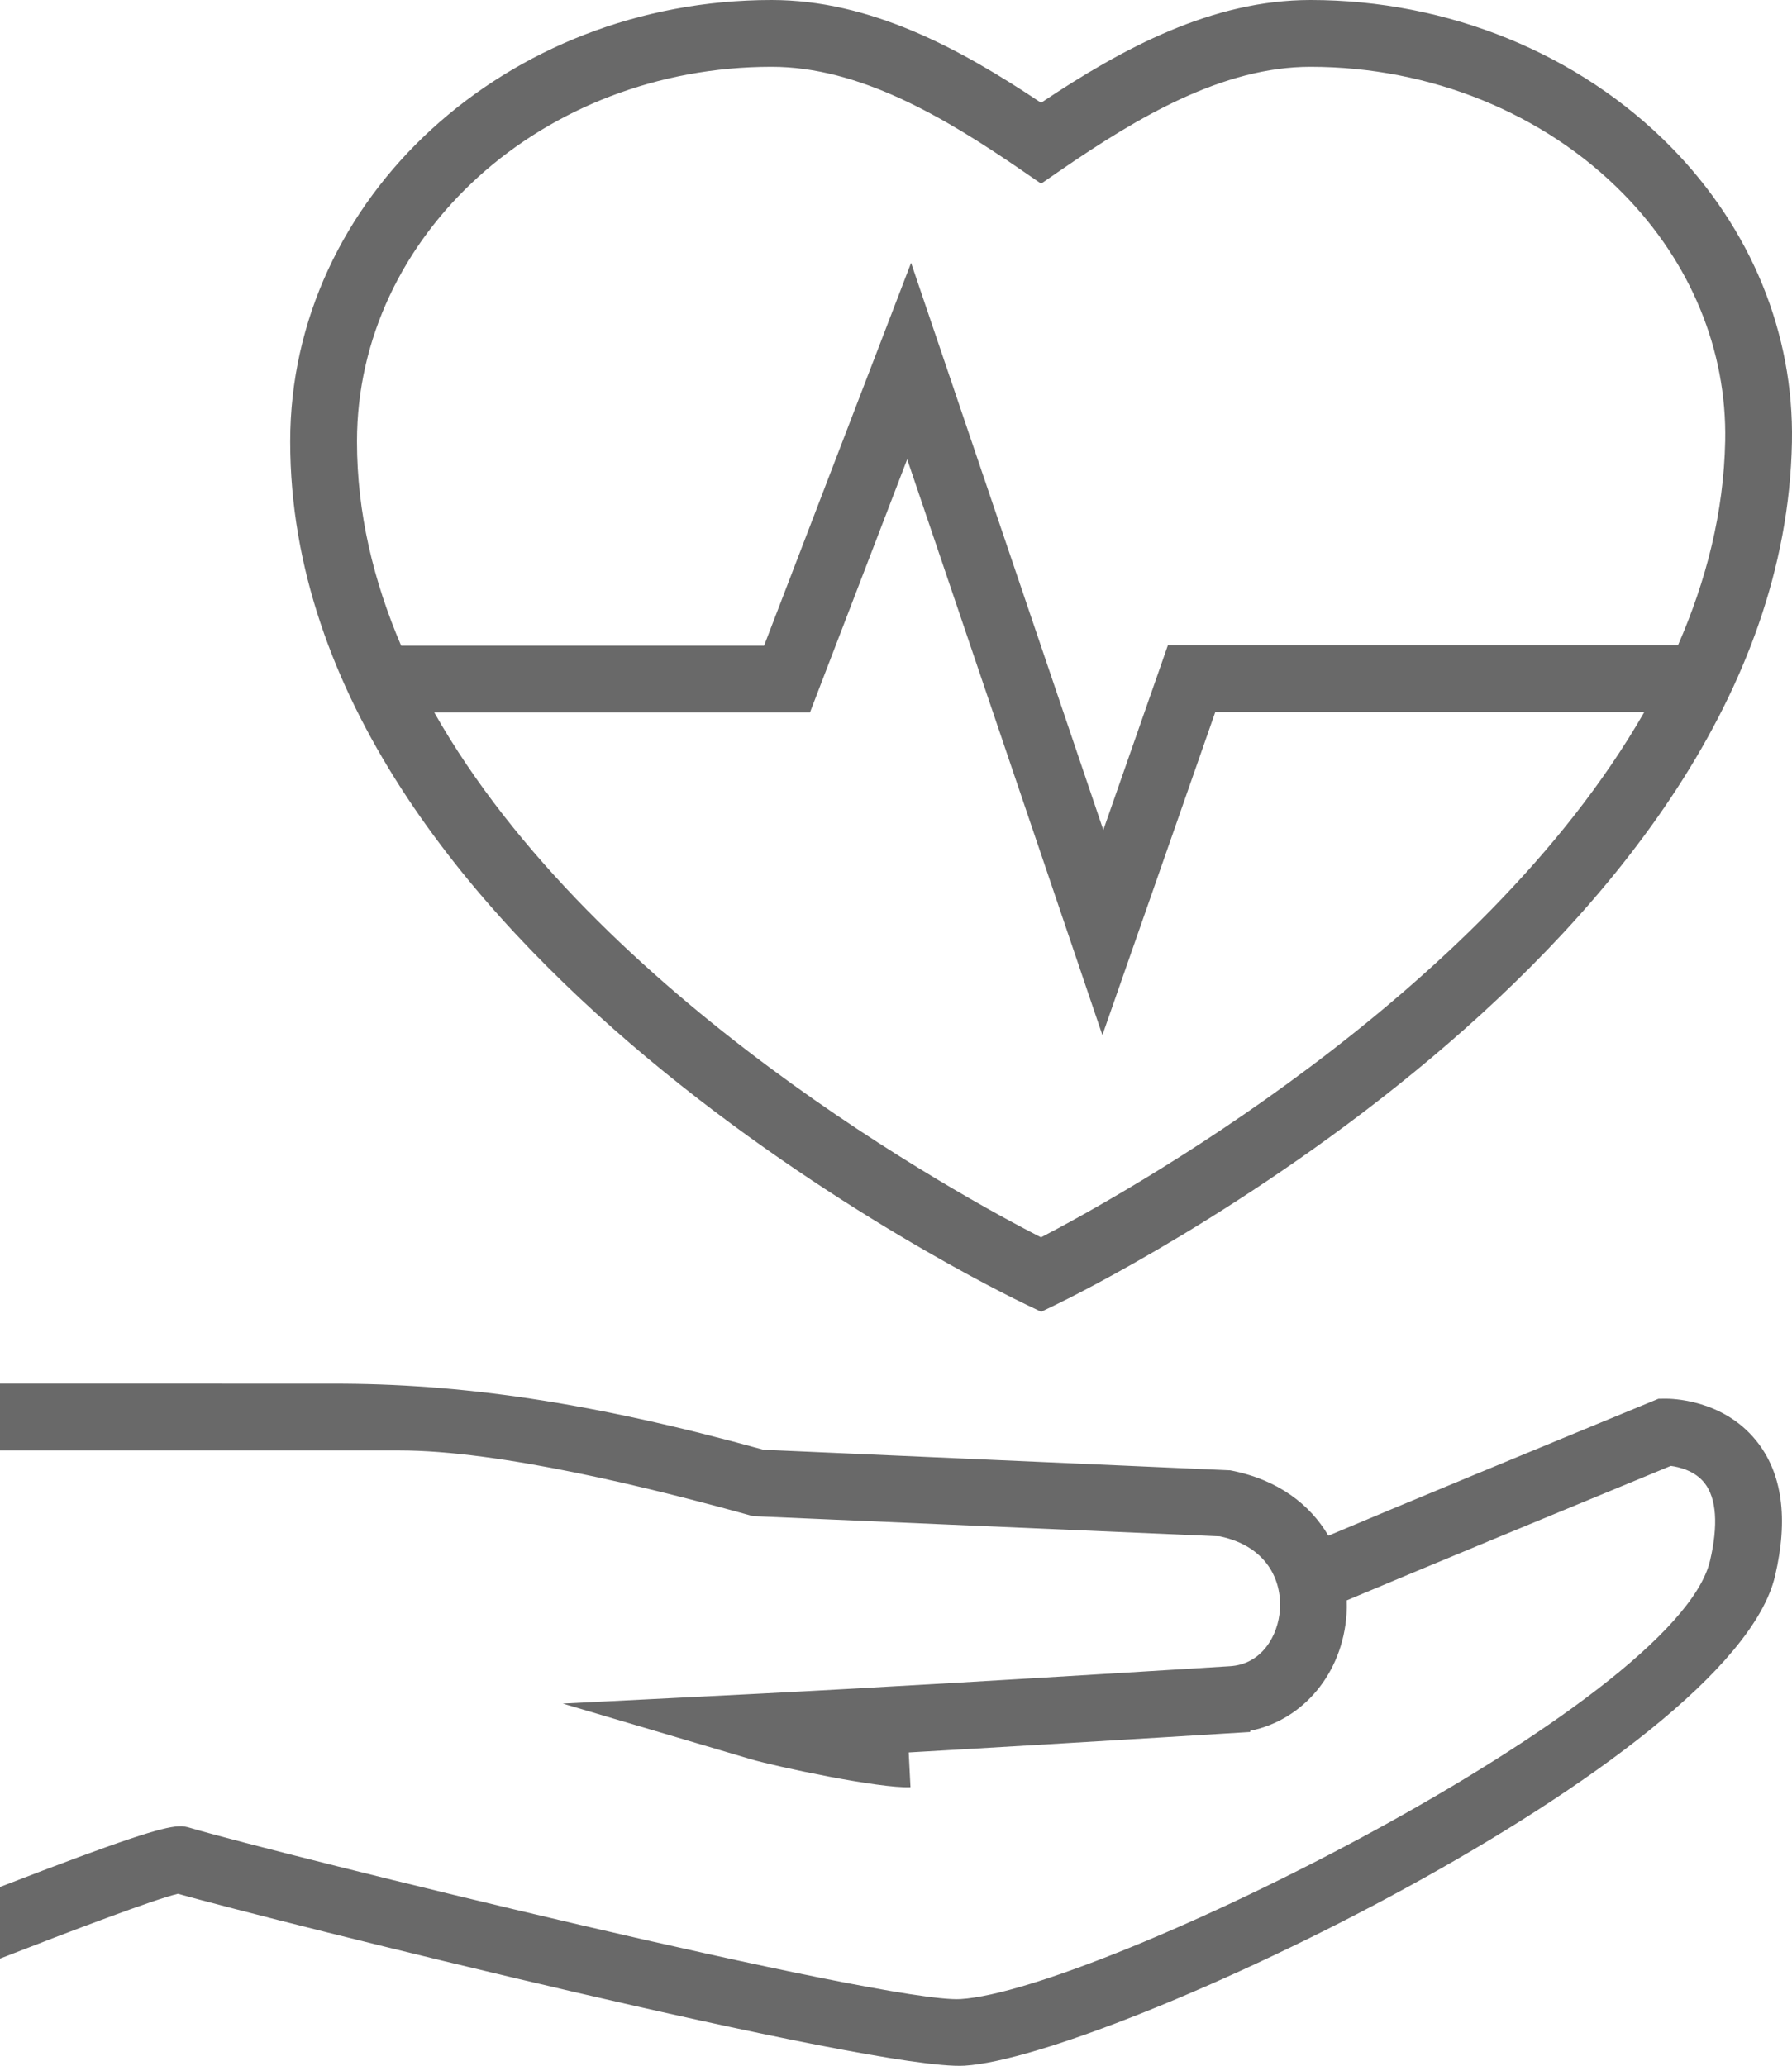
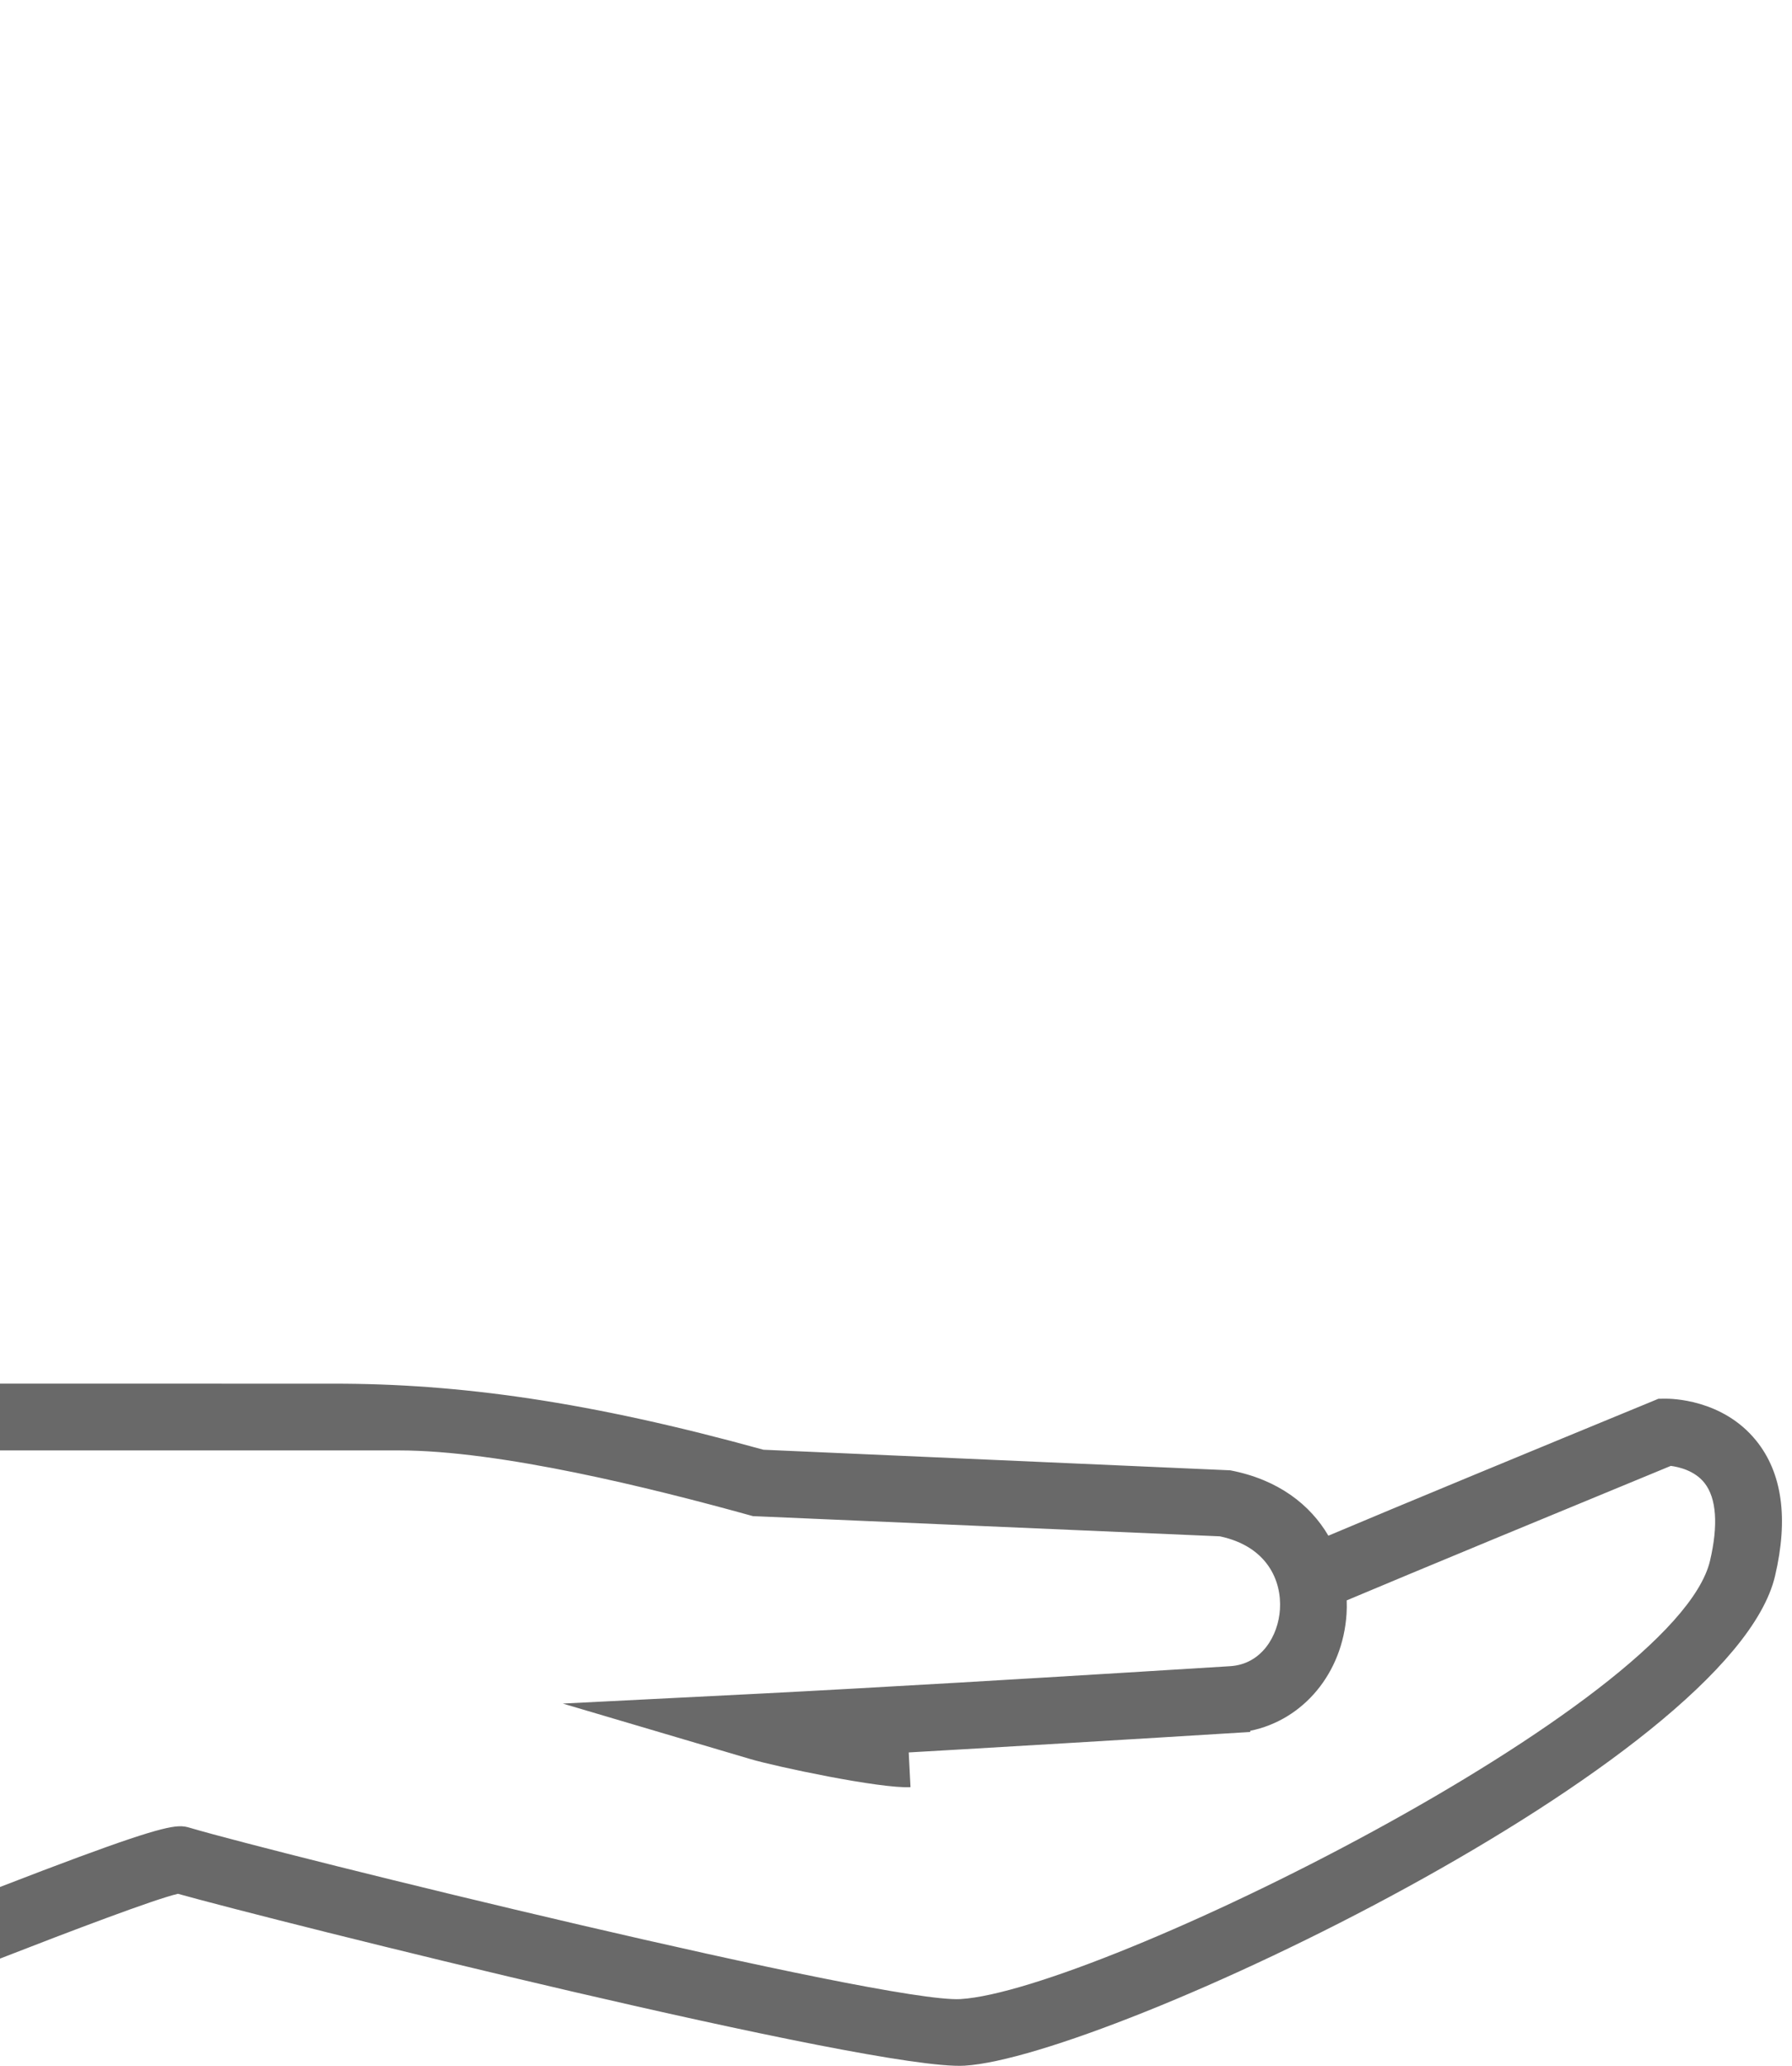
<svg xmlns="http://www.w3.org/2000/svg" version="1.1" x="0px" y="0px" width="57.985px" height="66.84px" viewBox="0 0 57.985 66.84" style="enable-background:new 0 0 57.985 66.84;" xml:space="preserve">
  <style type="text/css">
	.st0{fill:#696969;}
</style>
  <defs>
</defs>
  <path class="st0" d="M53.865,45.254l-0.203,0.003l-0.188,0.078c-3.806,1.568-8.166,3.37-10.491,4.352  c-0.586-1-1.62-1.817-3.176-2.115l-15.105-0.666c-5.627-1.556-9.84-2.144-13.939-2.137L0,44.767v2.161h12.91  c3.279,0,8.188,1.222,11.333,2.093l0.119,0.033l15.111,0.654c1.524,0.323,2.005,1.429,1.943,2.368  c-0.055,0.841-0.585,1.774-1.619,1.834c-1.343,0.083-5.056,0.314-8.792,0.532c-2.34,0.136-4.687,0.268-6.468,0.358l-6.326,0.319  l6.074,1.797c0.827,0.244,4.187,0.958,5.176,0.908l-0.057-1.124c0.536-0.031,1.08-0.062,1.623-0.094  c4.68-0.273,9.359-0.564,9.429-0.568l-0.002-0.038c1.714-0.347,2.992-1.86,3.117-3.781c0.01-0.145,0.01-0.292,0.005-0.439  c2.221-0.936,6.994-2.911,10.487-4.351c0.265,0.035,0.776,0.152,1.092,0.554c0.387,0.492,0.448,1.361,0.177,2.515  c-1.098,4.669-19.843,13.918-24.252,14.182c-0.001,0-0.002,0-0.003,0c-2.439,0.142-22.074-4.697-24.919-5.538  c-0.112-0.033-0.212-0.062-0.392-0.052C5.246,59.12,4.055,59.484,0,61.053v2.317c2.349-0.915,4.984-1.914,5.757-2.097  c3.046,0.855,22.527,5.733,25.449,5.562c0.001,0,0.003,0,0.004,0C35.85,66.558,56.023,57,57.436,50.992  c0.438-1.863,0.233-3.336-0.608-4.378C55.734,45.259,54.053,45.251,53.865,45.254z" />
-   <path class="st0" d="M42.406,0c-3.179,0-6.064,1.549-8.719,3.325C31.03,1.549,28.143,0,24.966,0C16.377,0,9.39,6.408,9.39,14.285  c0,16.396,22.86,27.471,23.833,27.934l0.468,0.223l0.466-0.225c0.96-0.463,23.511-11.533,23.826-27.911  c0.068-3.515-1.319-6.904-3.907-9.542C51.107,1.737,46.853,0,42.406,0z M33.684,40.034c-2.507-1.282-14.39-7.726-19.633-16.984  h12.158l3.146-8.19l6.316,18.631l3.653-10.453h13.882C47.9,32.295,36.17,38.744,33.684,40.034z M54.295,20.878H37.79l-2.089,5.975  l-6.22-18.349L24.724,20.89H12.98c-0.894-2.088-1.429-4.295-1.429-6.605c0-6.685,6.018-12.124,13.415-12.124  c2.833,0,5.572,1.615,8.11,3.36l0.612,0.421L34.3,5.521c2.535-1.745,5.272-3.36,8.106-3.36c3.87,0,7.562,1.5,10.128,4.116  c2.178,2.22,3.346,5.057,3.289,7.987C55.778,16.577,55.21,18.788,54.295,20.878z" />
</svg>